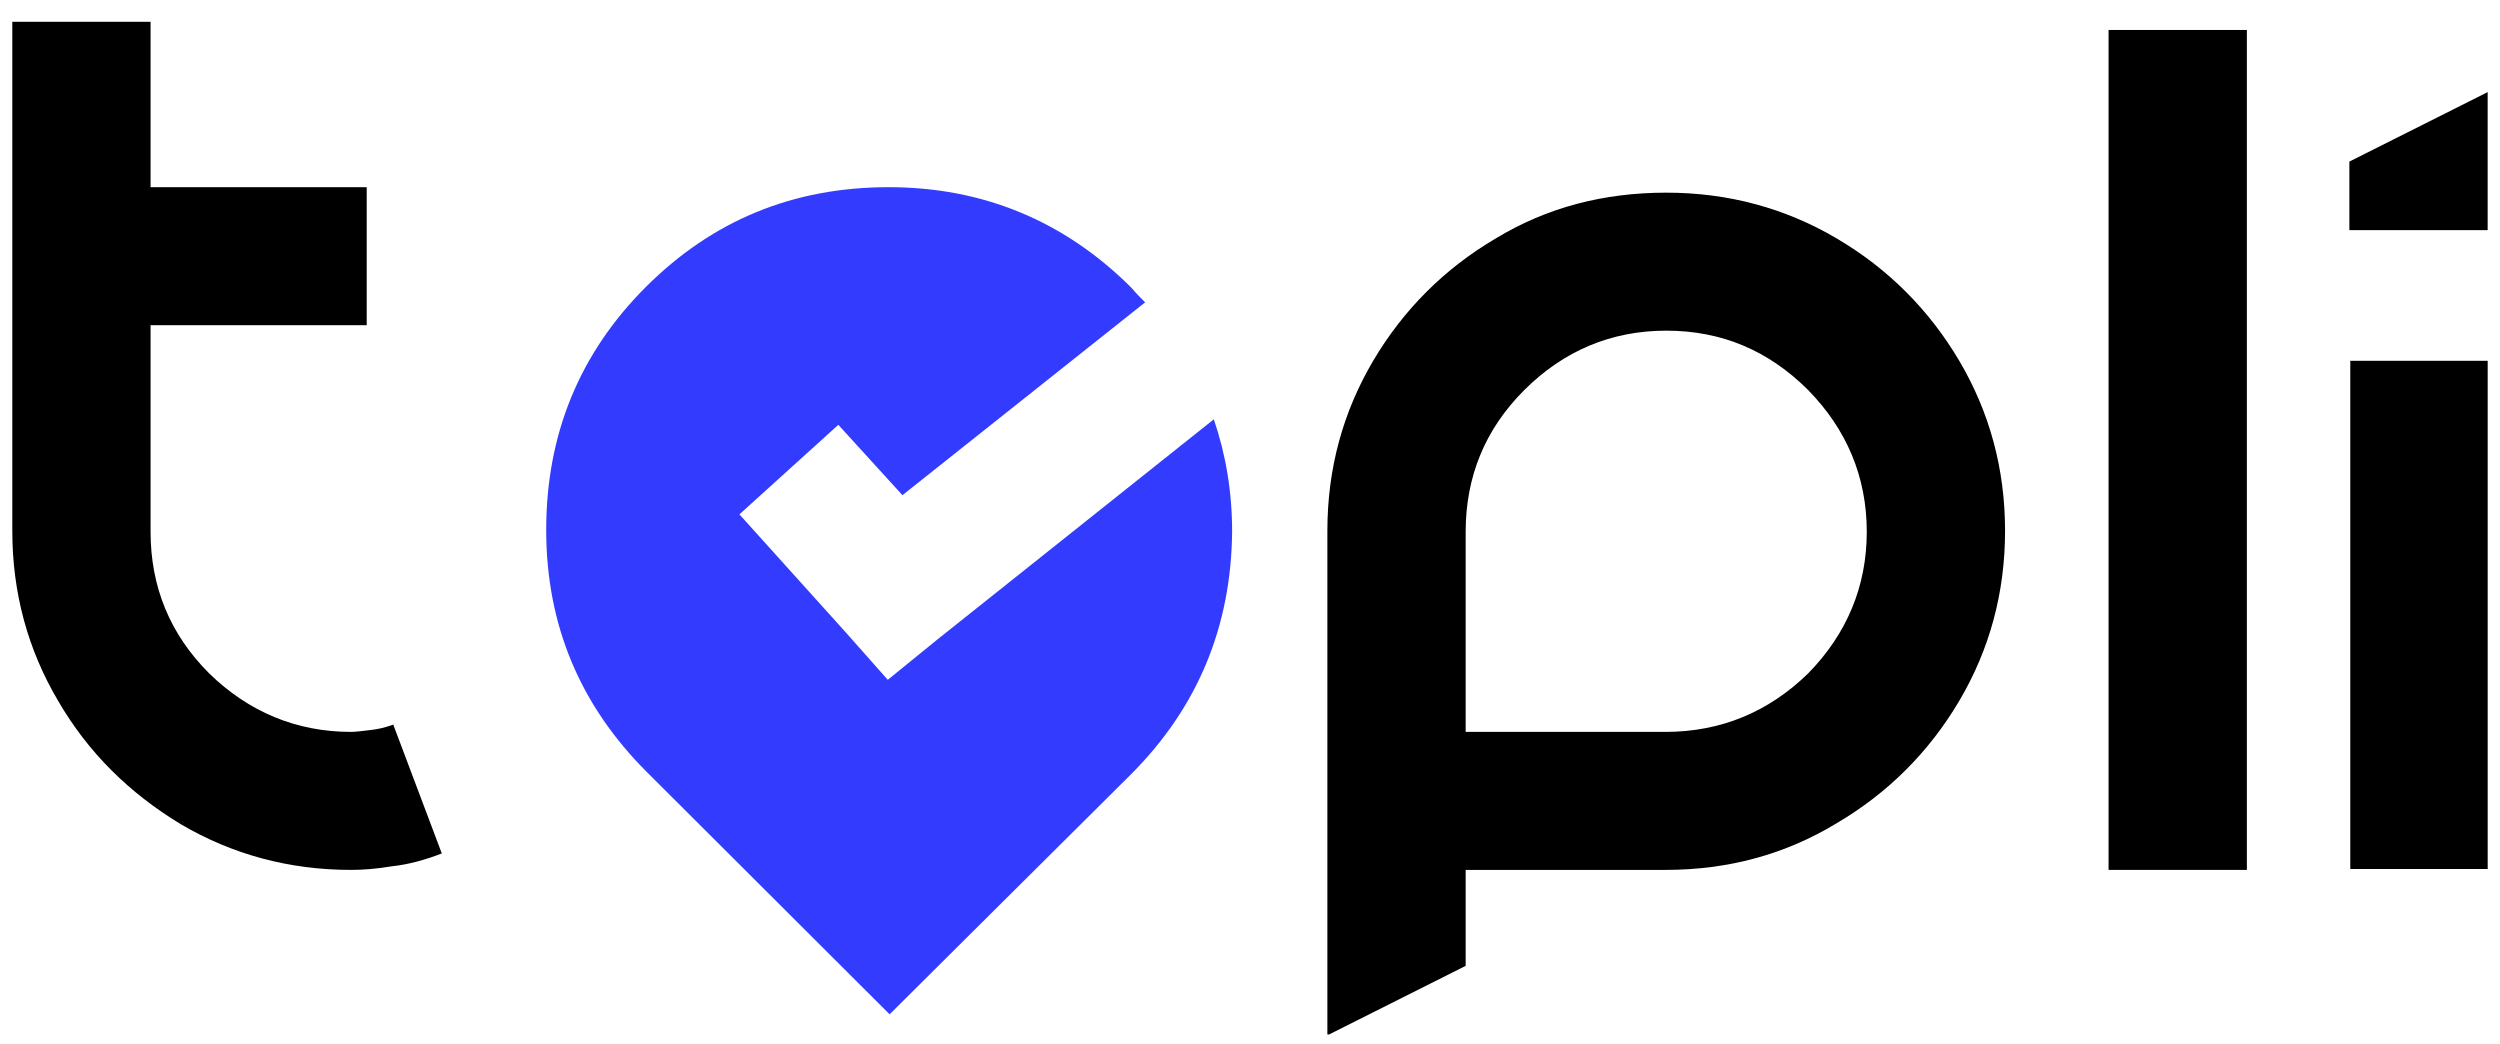
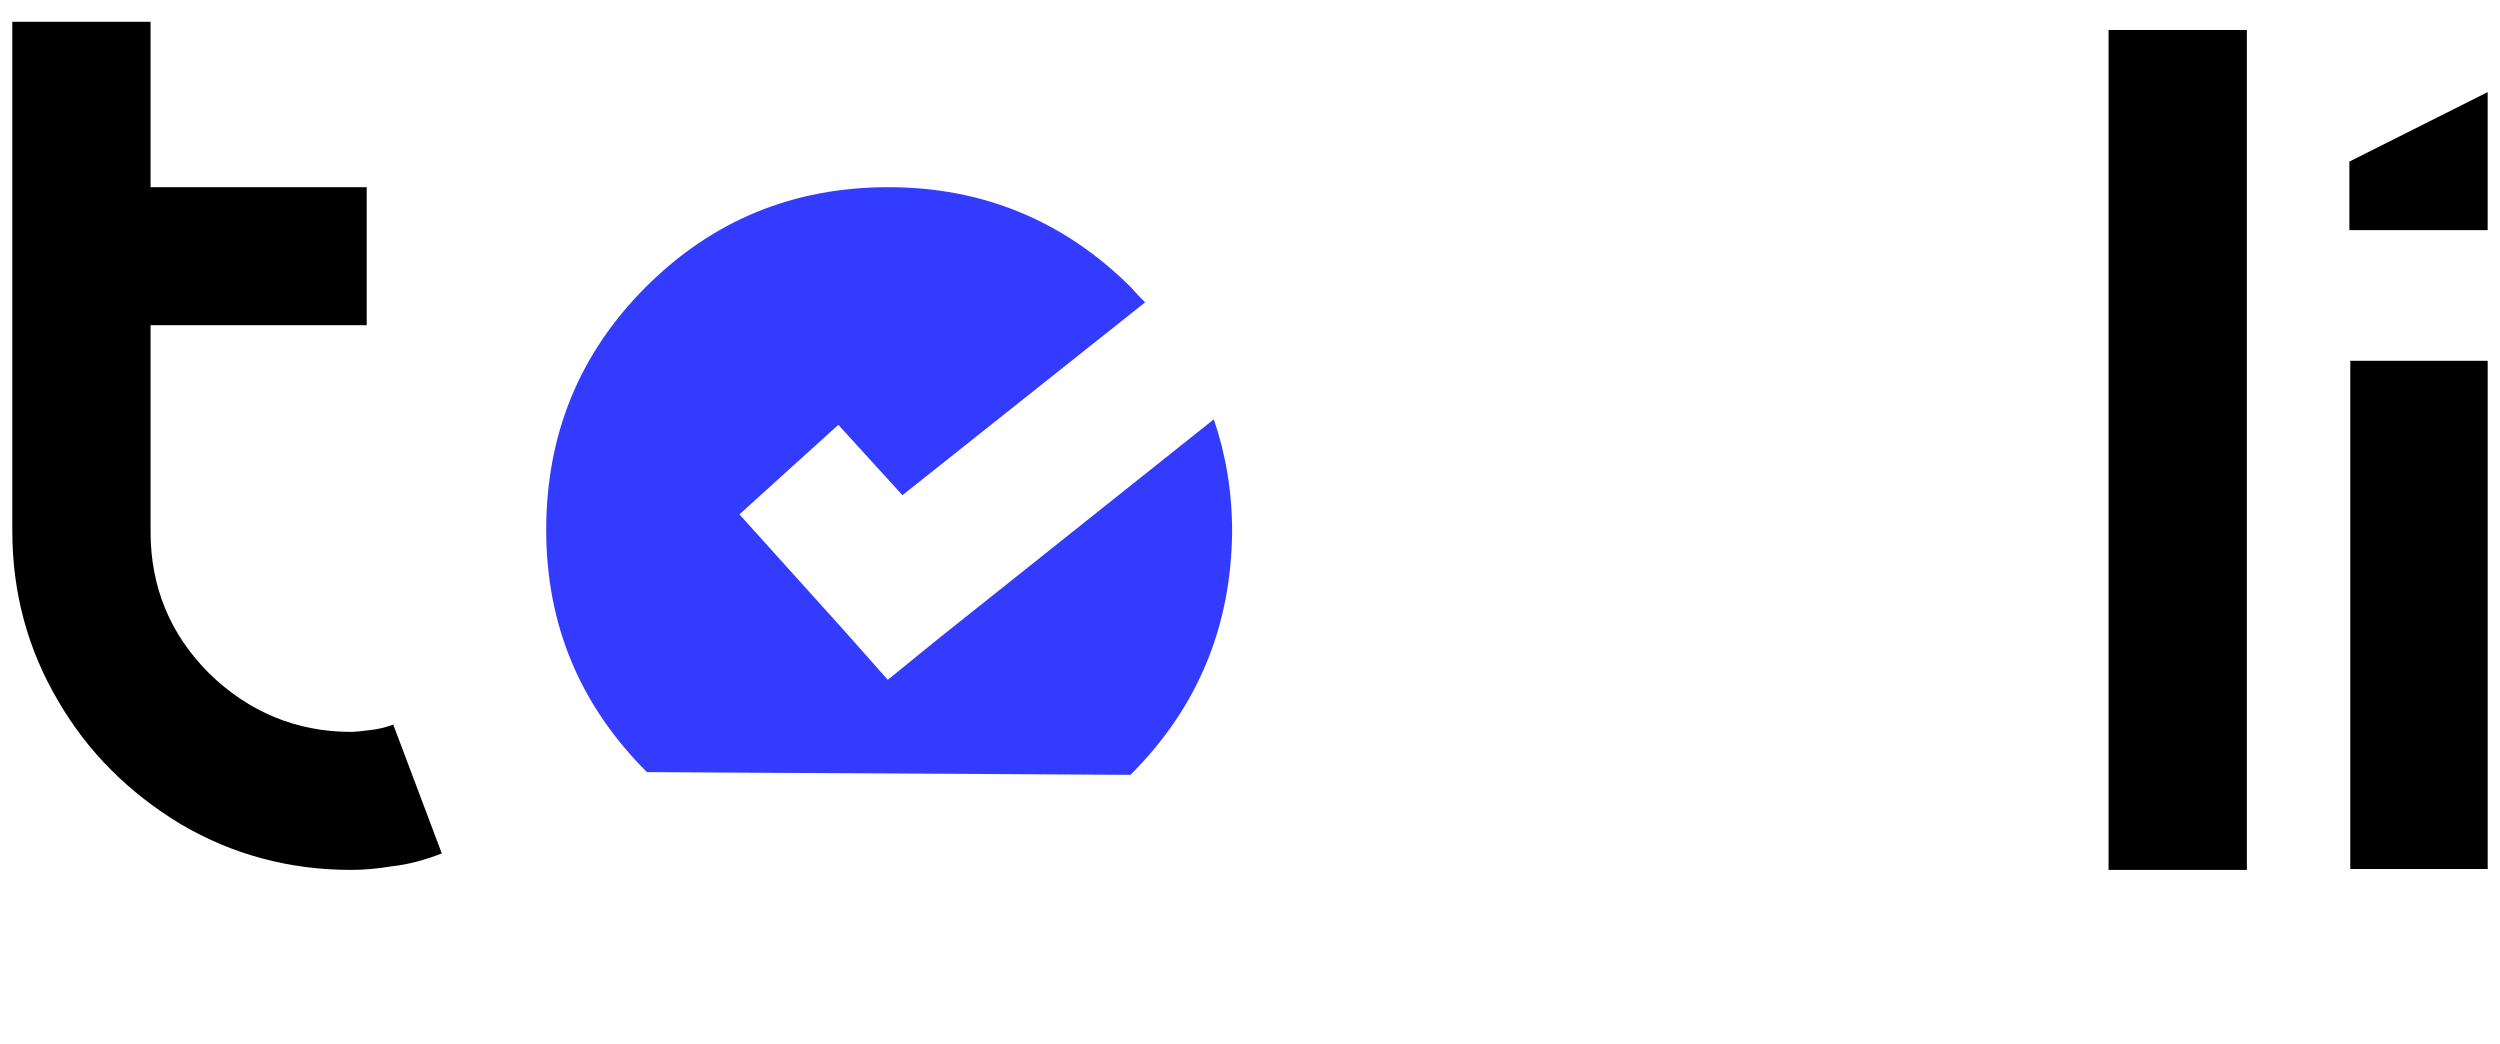
<svg xmlns="http://www.w3.org/2000/svg" width="79" height="33" viewBox="0 0 79 33" fill="none">
  <g clip-path="url(#clip0_1_105)">
-     <path d="M35.723 24.485C37.864 22.348 38.906 19.778 38.935 16.803C38.935 15.532 38.733 14.348 38.356 13.251L29.617 20.211L28.054 21.482L26.723 19.98L23.366 16.254L26.491 13.424L28.517 15.648L36.186 9.554C36.041 9.41 35.897 9.265 35.752 9.092C33.639 6.984 31.064 5.915 28.083 5.915C25.073 5.915 22.527 6.955 20.414 9.063C18.302 11.171 17.26 13.742 17.26 16.745C17.26 19.749 18.331 22.291 20.443 24.399L28.112 32.052L35.723 24.485Z" fill="#333BFF" />
+     <path d="M35.723 24.485C37.864 22.348 38.906 19.778 38.935 16.803C38.935 15.532 38.733 14.348 38.356 13.251L29.617 20.211L28.054 21.482L26.723 19.98L23.366 16.254L26.491 13.424L28.517 15.648L36.186 9.554C36.041 9.41 35.897 9.265 35.752 9.092C33.639 6.984 31.064 5.915 28.083 5.915C25.073 5.915 22.527 6.955 20.414 9.063C18.302 11.171 17.26 13.742 17.26 16.745C17.26 19.749 18.331 22.291 20.443 24.399L35.723 24.485Z" fill="#333BFF" />
    <path d="M11.096 23.128C11.241 23.128 11.443 23.099 11.704 23.07C11.964 23.041 12.196 22.983 12.427 22.897L13.961 26.969C13.44 27.171 12.919 27.316 12.398 27.373C11.877 27.46 11.443 27.489 11.096 27.489C9.128 27.489 7.334 26.998 5.713 26.045C4.093 25.063 2.791 23.792 1.836 22.146C0.881 20.529 0.389 18.738 0.389 16.774V0.688H4.758V5.915H11.588V10.276H4.758V16.803C4.758 18.536 5.366 20.038 6.611 21.28C7.855 22.493 9.36 23.128 11.096 23.128Z" fill="black" />
-     <path d="M52.653 6.088C54.62 6.088 56.415 6.579 58.035 7.532C59.656 8.485 60.958 9.785 61.913 11.402C62.868 13.02 63.36 14.81 63.36 16.774C63.36 18.738 62.868 20.529 61.913 22.146C60.958 23.763 59.656 25.063 58.035 26.016C56.415 26.998 54.62 27.489 52.624 27.489H46.315V30.521L41.945 32.716V27.518V25.352V16.774C41.945 14.81 42.437 13.02 43.392 11.402C44.347 9.785 45.649 8.485 47.27 7.532C48.891 6.55 50.685 6.088 52.653 6.088ZM52.624 23.128C54.389 23.128 55.894 22.492 57.138 21.279C58.354 20.038 58.99 18.536 58.99 16.803C58.99 15.07 58.354 13.568 57.138 12.326C55.894 11.085 54.418 10.449 52.653 10.449C50.916 10.449 49.411 11.085 48.167 12.326C46.923 13.568 46.315 15.07 46.315 16.803V23.128H52.624Z" fill="black" />
    <path d="M66.631 27.489V0.947H71.001V27.489H66.631Z" fill="black" />
    <path d="M74.269 27.489V11.402H78.639V27.46H74.269V27.489ZM78.61 2.911V7.272H74.24V5.106L78.61 2.911Z" fill="black" />
  </g>
  <defs>
    <clipPath id="clip0_1_105">
      <rect width="78.222" height="32" fill="white" transform="translate(0.389 0.688)" />
    </clipPath>
  </defs>
</svg>